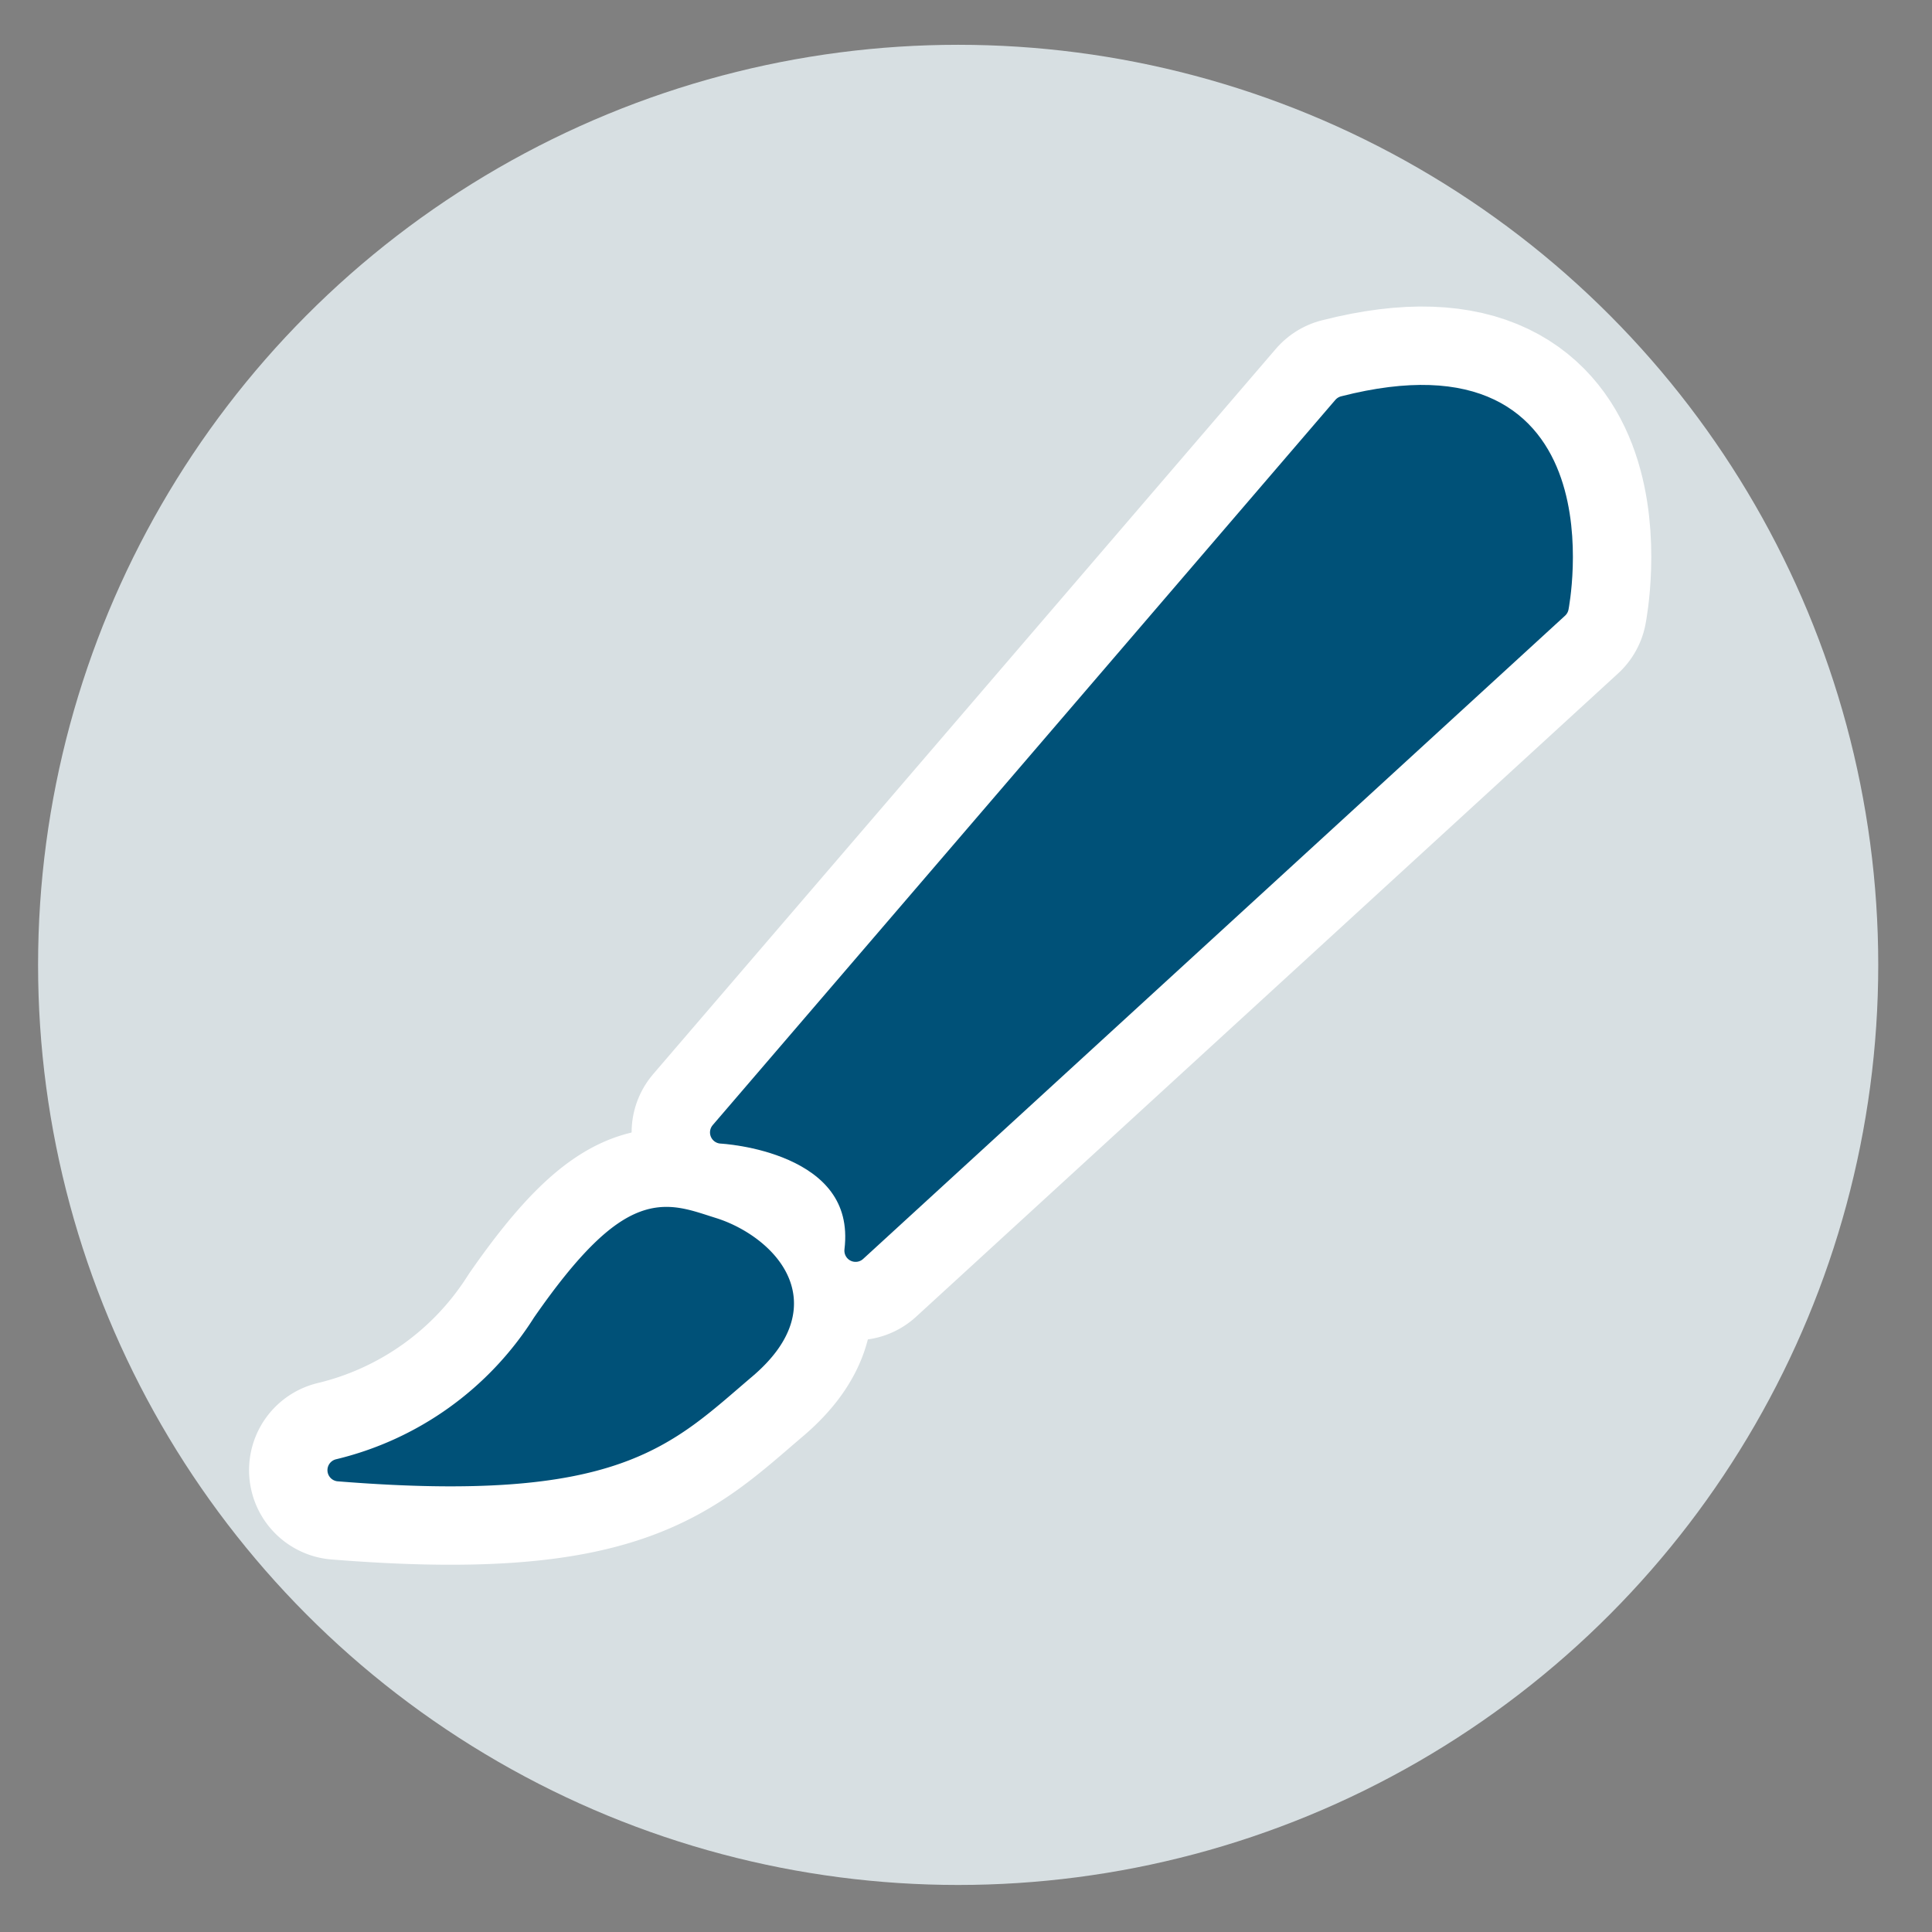
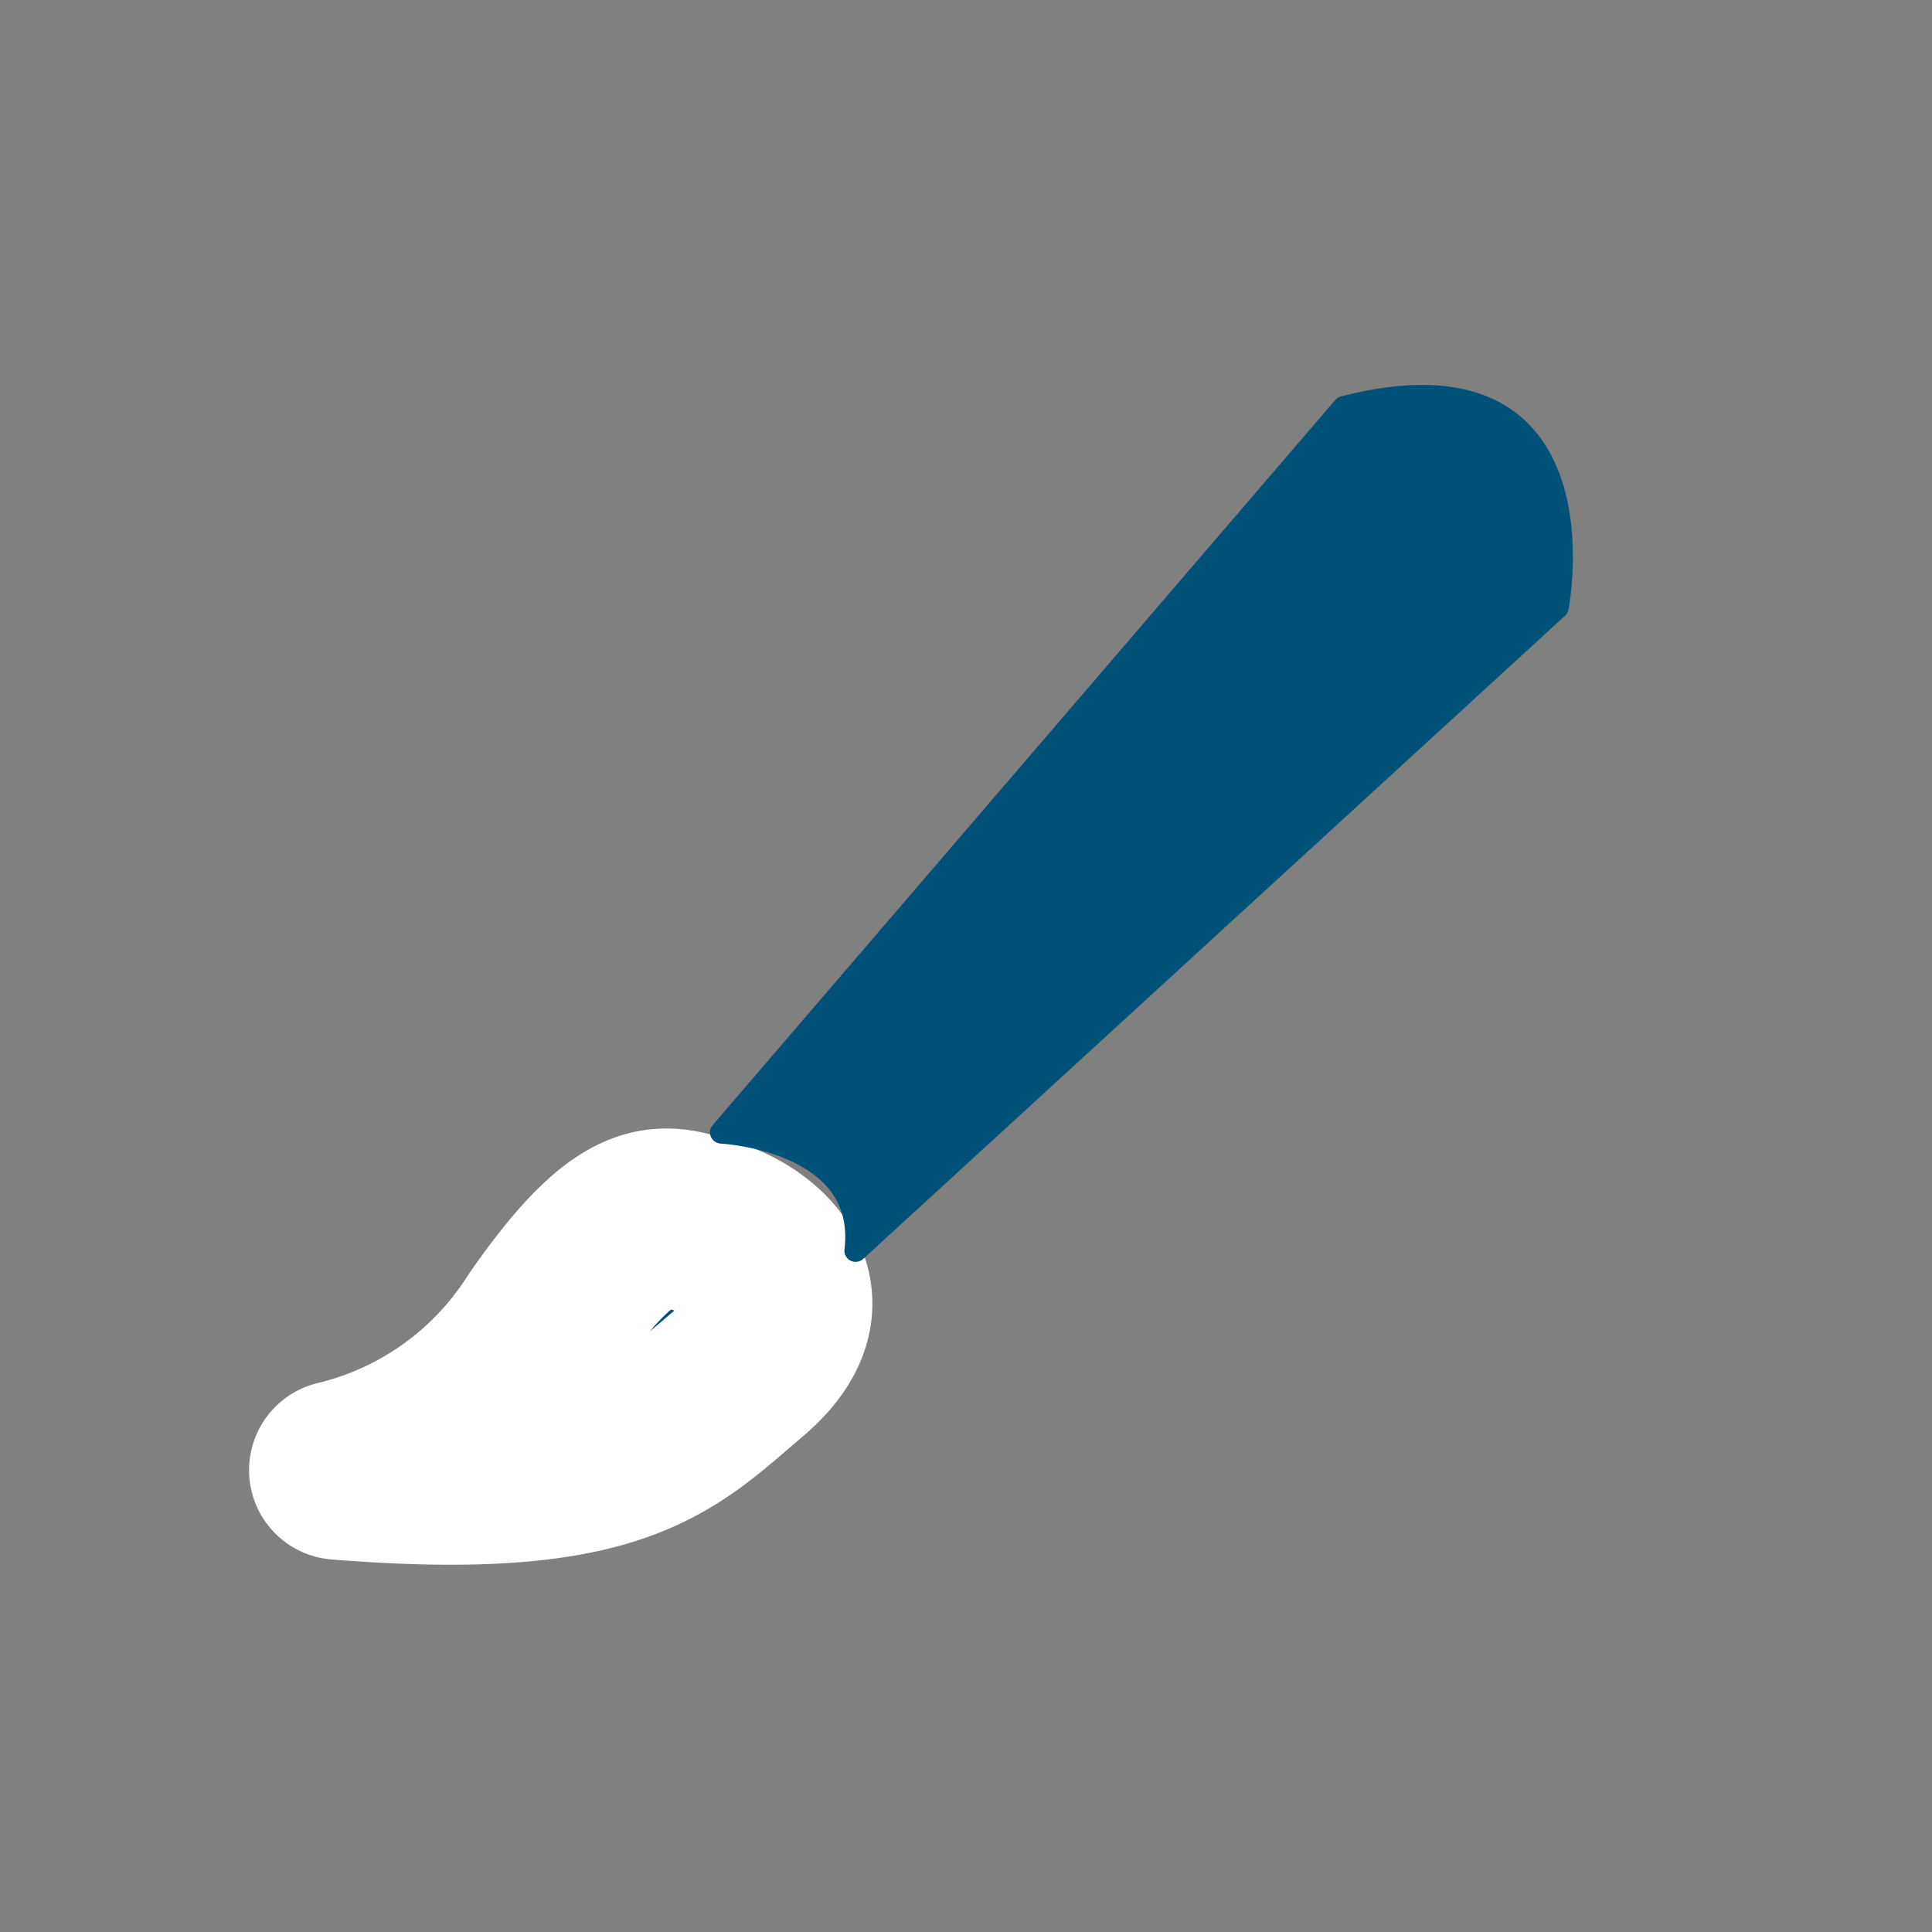
<svg xmlns="http://www.w3.org/2000/svg" id="Layer_1" data-name="Layer 1" viewBox="0 0 43.13 43.13">
  <rect x="0" y="0" width="43.13" height="43.13" fill="#808080" stroke="none" />
  <defs>
    <style>.cls-1{fill:#d7dfe2;}.cls-2,.cls-3{fill:#005178;stroke-linejoin:round;}.cls-2{stroke:#fff;stroke-width:4px;}.cls-3{stroke:#005178;stroke-width:0.5px;}</style>
  </defs>
-   <circle class="cls-1" cx="21.39" cy="21.54" r="20.54" />
-   <path class="cls-2" d="M30,9.09,16.1,25.28s3.3.16,3,2.64L34.77,13.56S35.94,7.57,30,9.09Z" />
  <path class="cls-2" d="M7.56,32.82a7.47,7.47,0,0,0,4.57-3.27c2-2.88,2.72-2.45,3.78-2.12s2.51,1.59.72,3.11S13.79,33.32,7.56,32.82Z" />
  <path class="cls-3" d="M30,9.09,16.1,25.28s3.3.16,3,2.64L34.77,13.56S35.94,7.57,30,9.09Z" />
-   <path class="cls-3" d="M7.56,32.82a7.47,7.47,0,0,0,4.57-3.27c2-2.88,2.72-2.45,3.78-2.12s2.51,1.59.72,3.11S13.79,33.32,7.56,32.82Z" />
</svg>